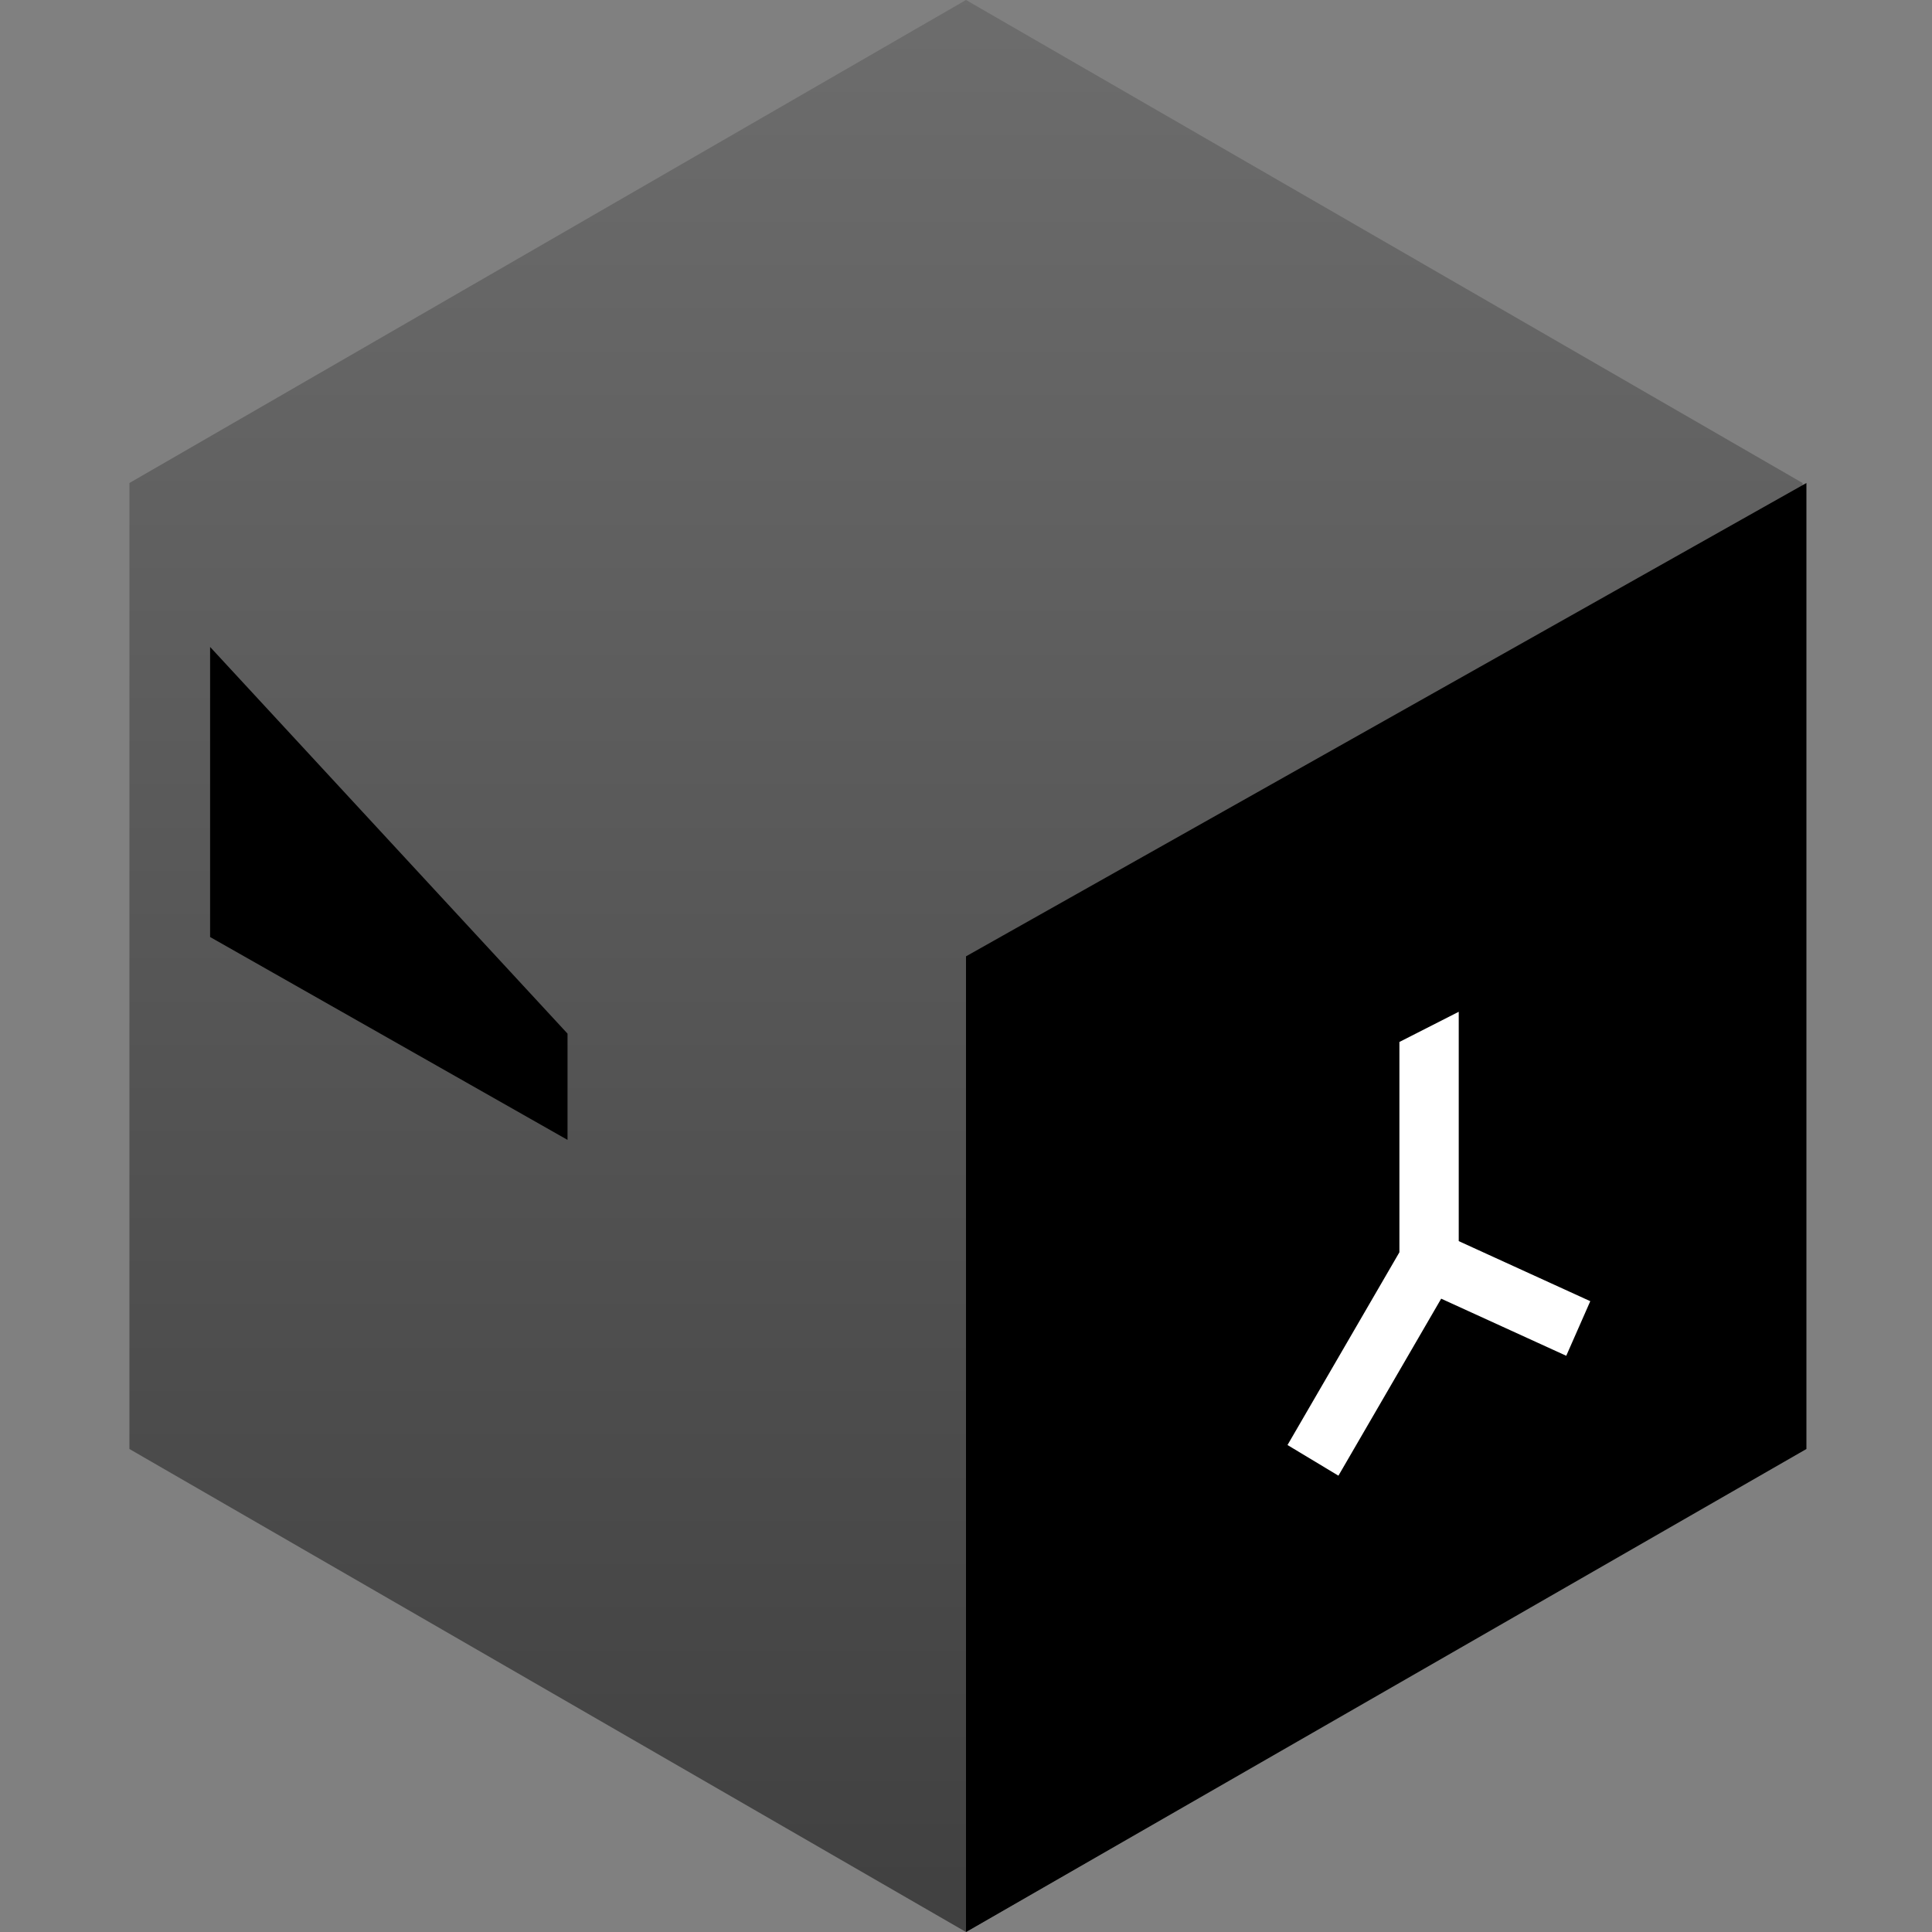
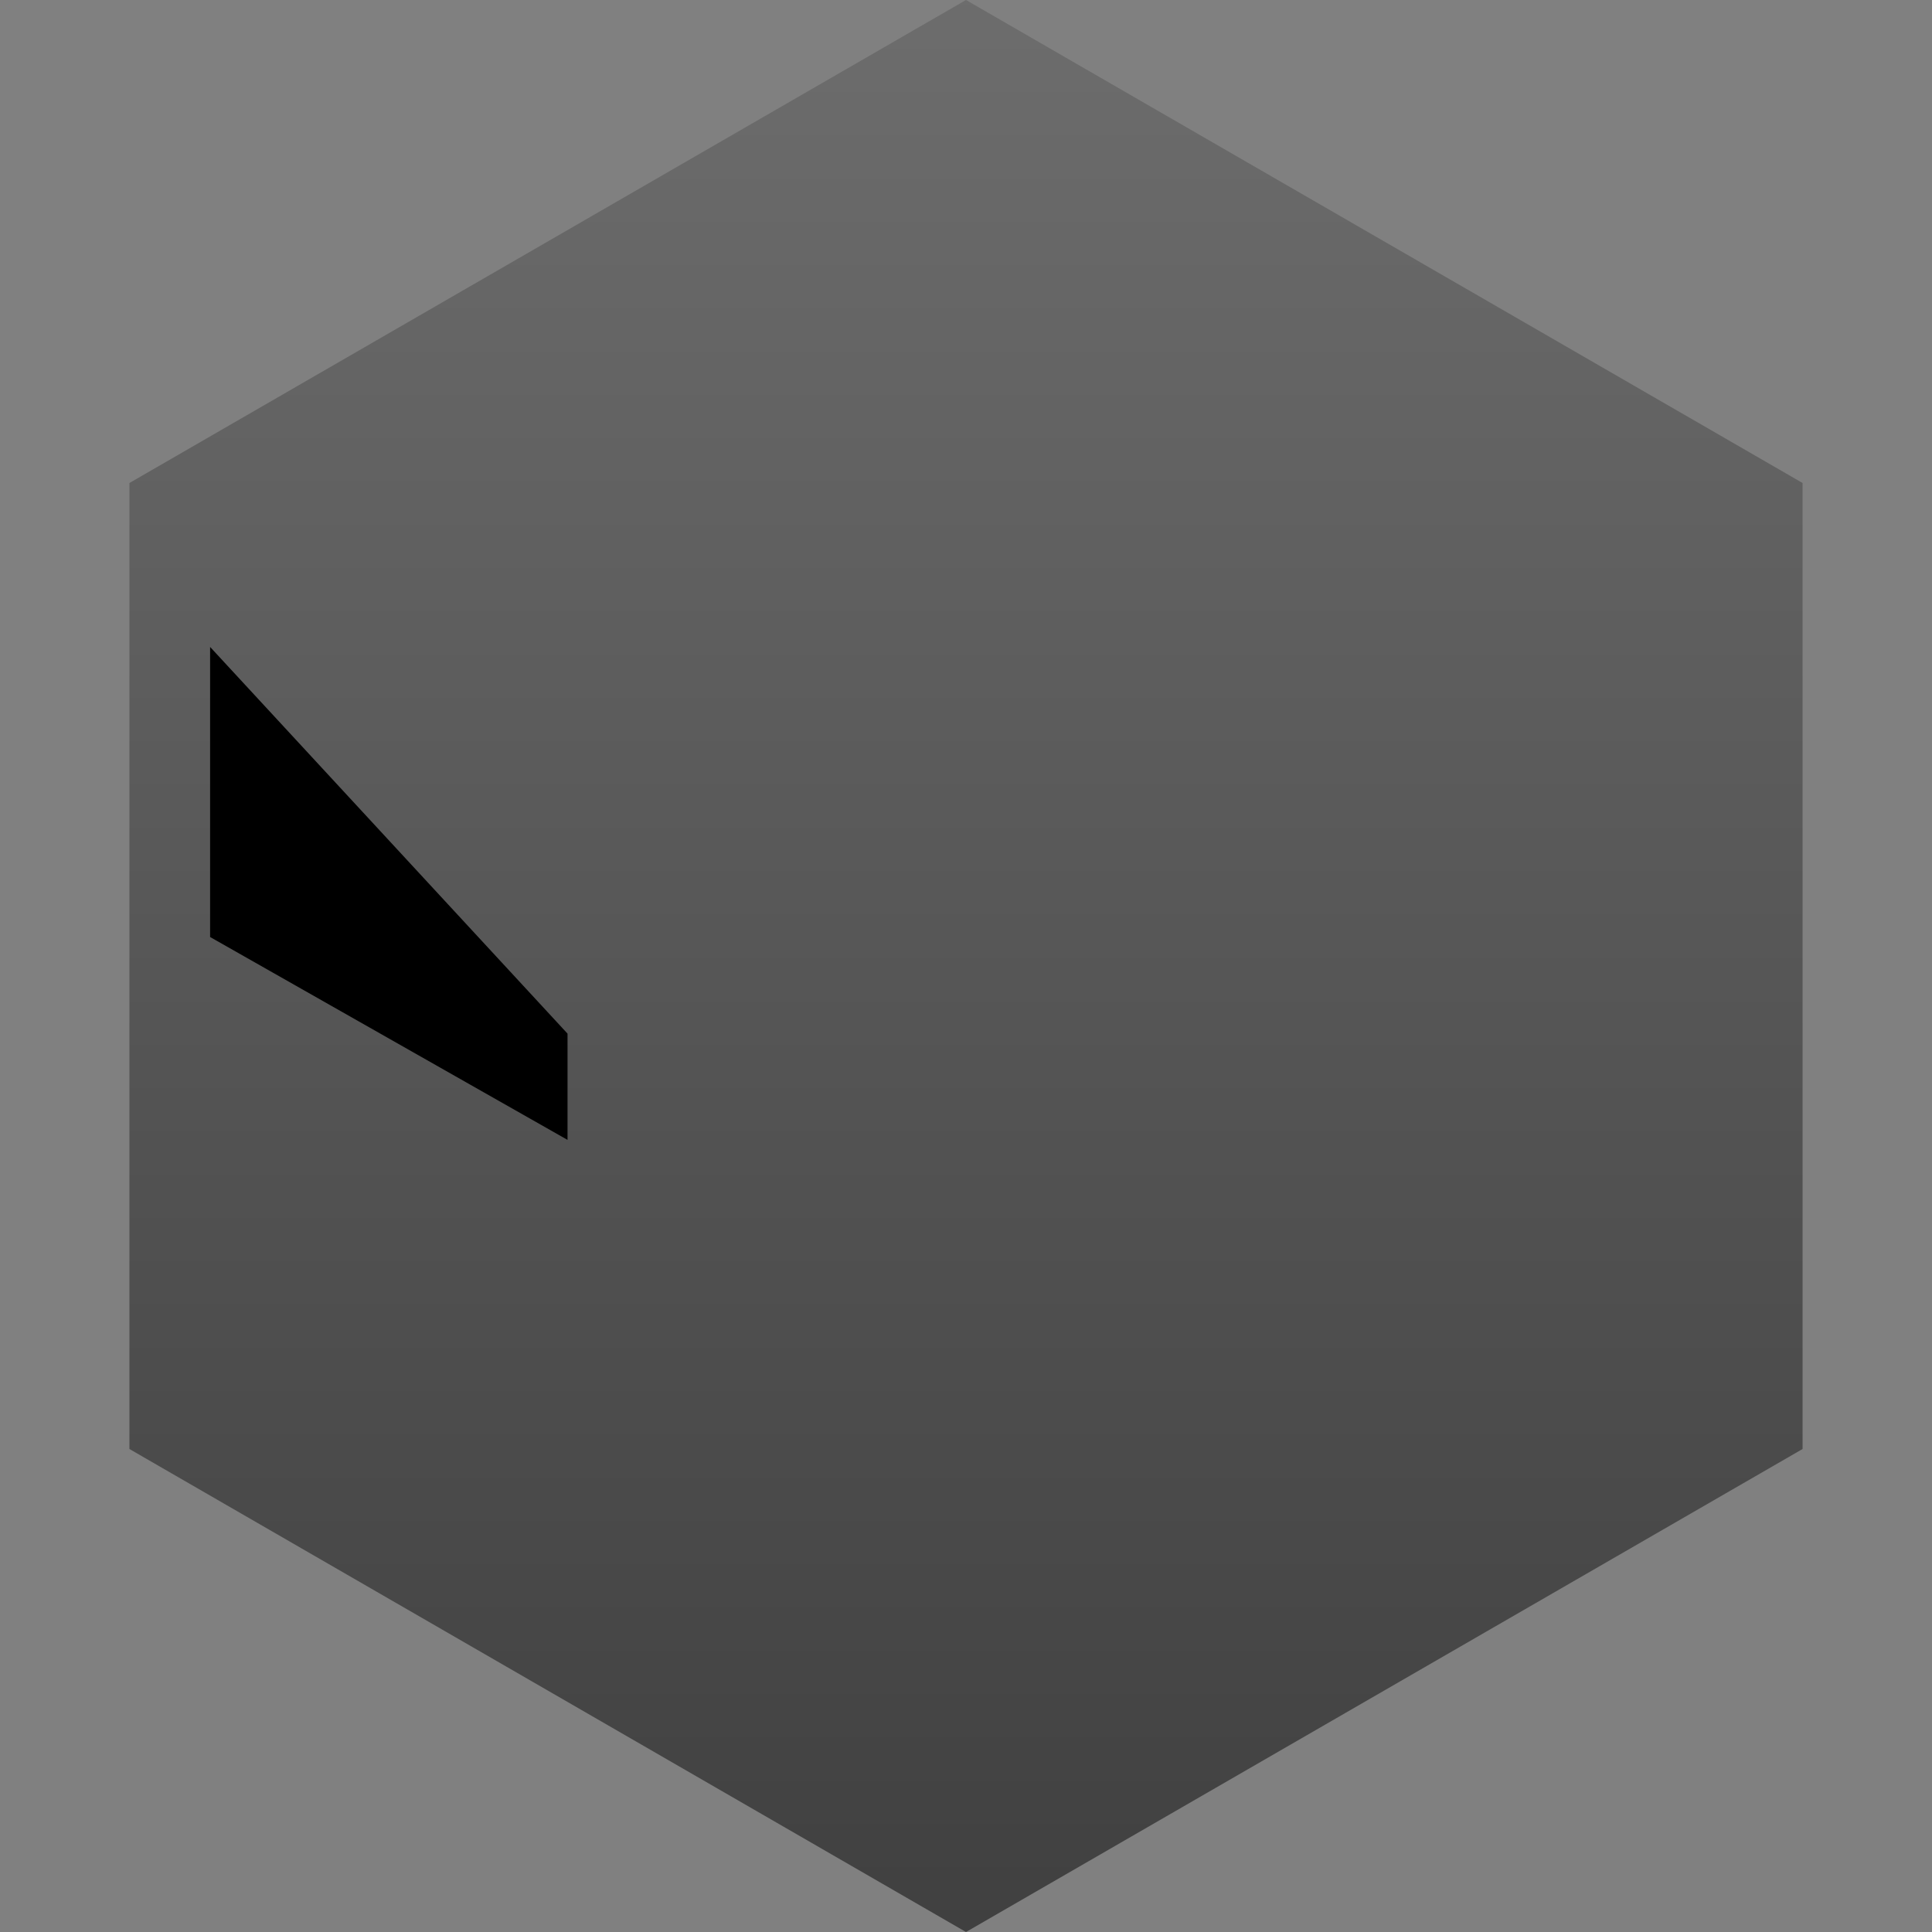
<svg xmlns="http://www.w3.org/2000/svg" width="100" height="100" viewBox="0 0 100 100" fill="none">
  <rect x="0" y="0" width="100" height="100" fill="#808080" stroke="none" />
  <path d="M50 0L93.301 25V75L50 100L6.699 75V25L50 0Z" fill="url(#paint0_linear_1135_176)" />
-   <path d="M50 49.5V100L93.5 75V25L50 49.5Z" fill="black" />
-   <path d="M74.504 54V64.883L81 67.849L80.562 68.844L74.186 65.933L68.922 75L68 74.445L73.433 65.087V54.545L74.504 54Z" fill="white" stroke="white" stroke-width="2" />
  <path d="M29.375 53.5L10.875 33.486L10.875 48.5L29.375 59L29.375 53.5Z" fill="black" />
  <defs>
    <linearGradient id="paint0_linear_1135_176" x1="50" y1="0" x2="50" y2="100" gradientUnits="userSpaceOnUse">
      <stop stop-opacity="0.15" />
      <stop offset="1" stop-opacity="0.5" />
    </linearGradient>
  </defs>
</svg>